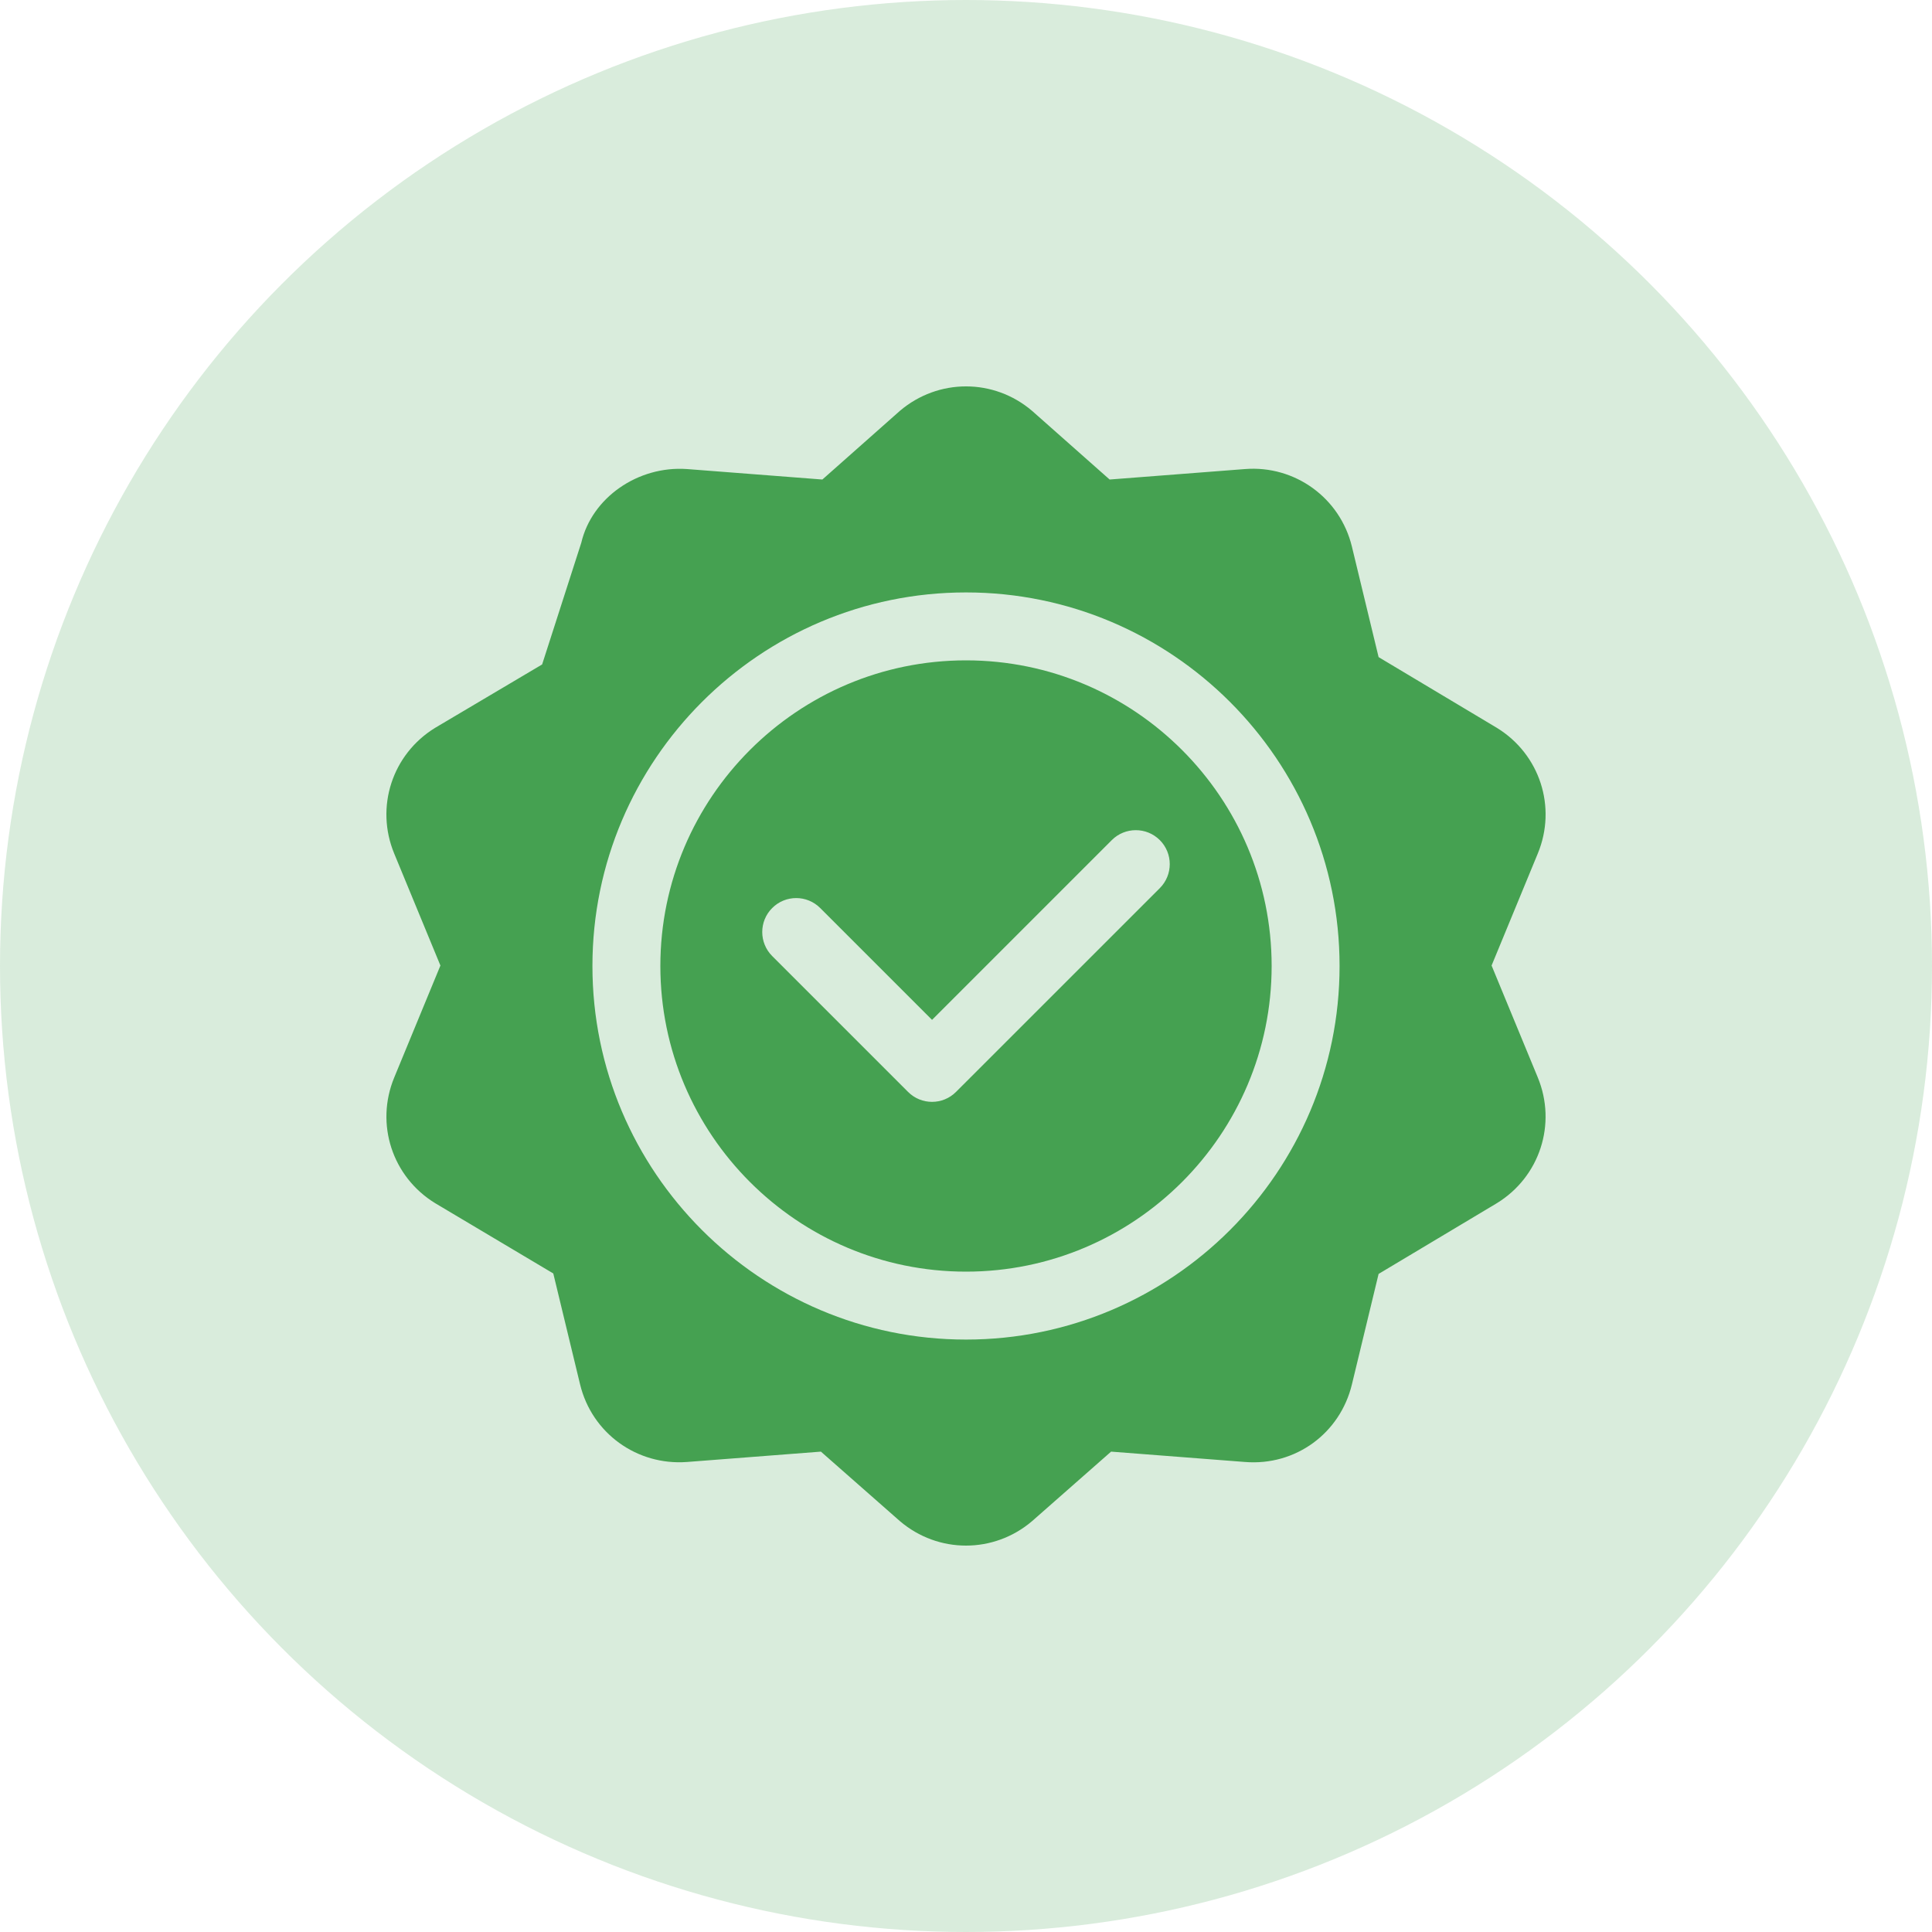
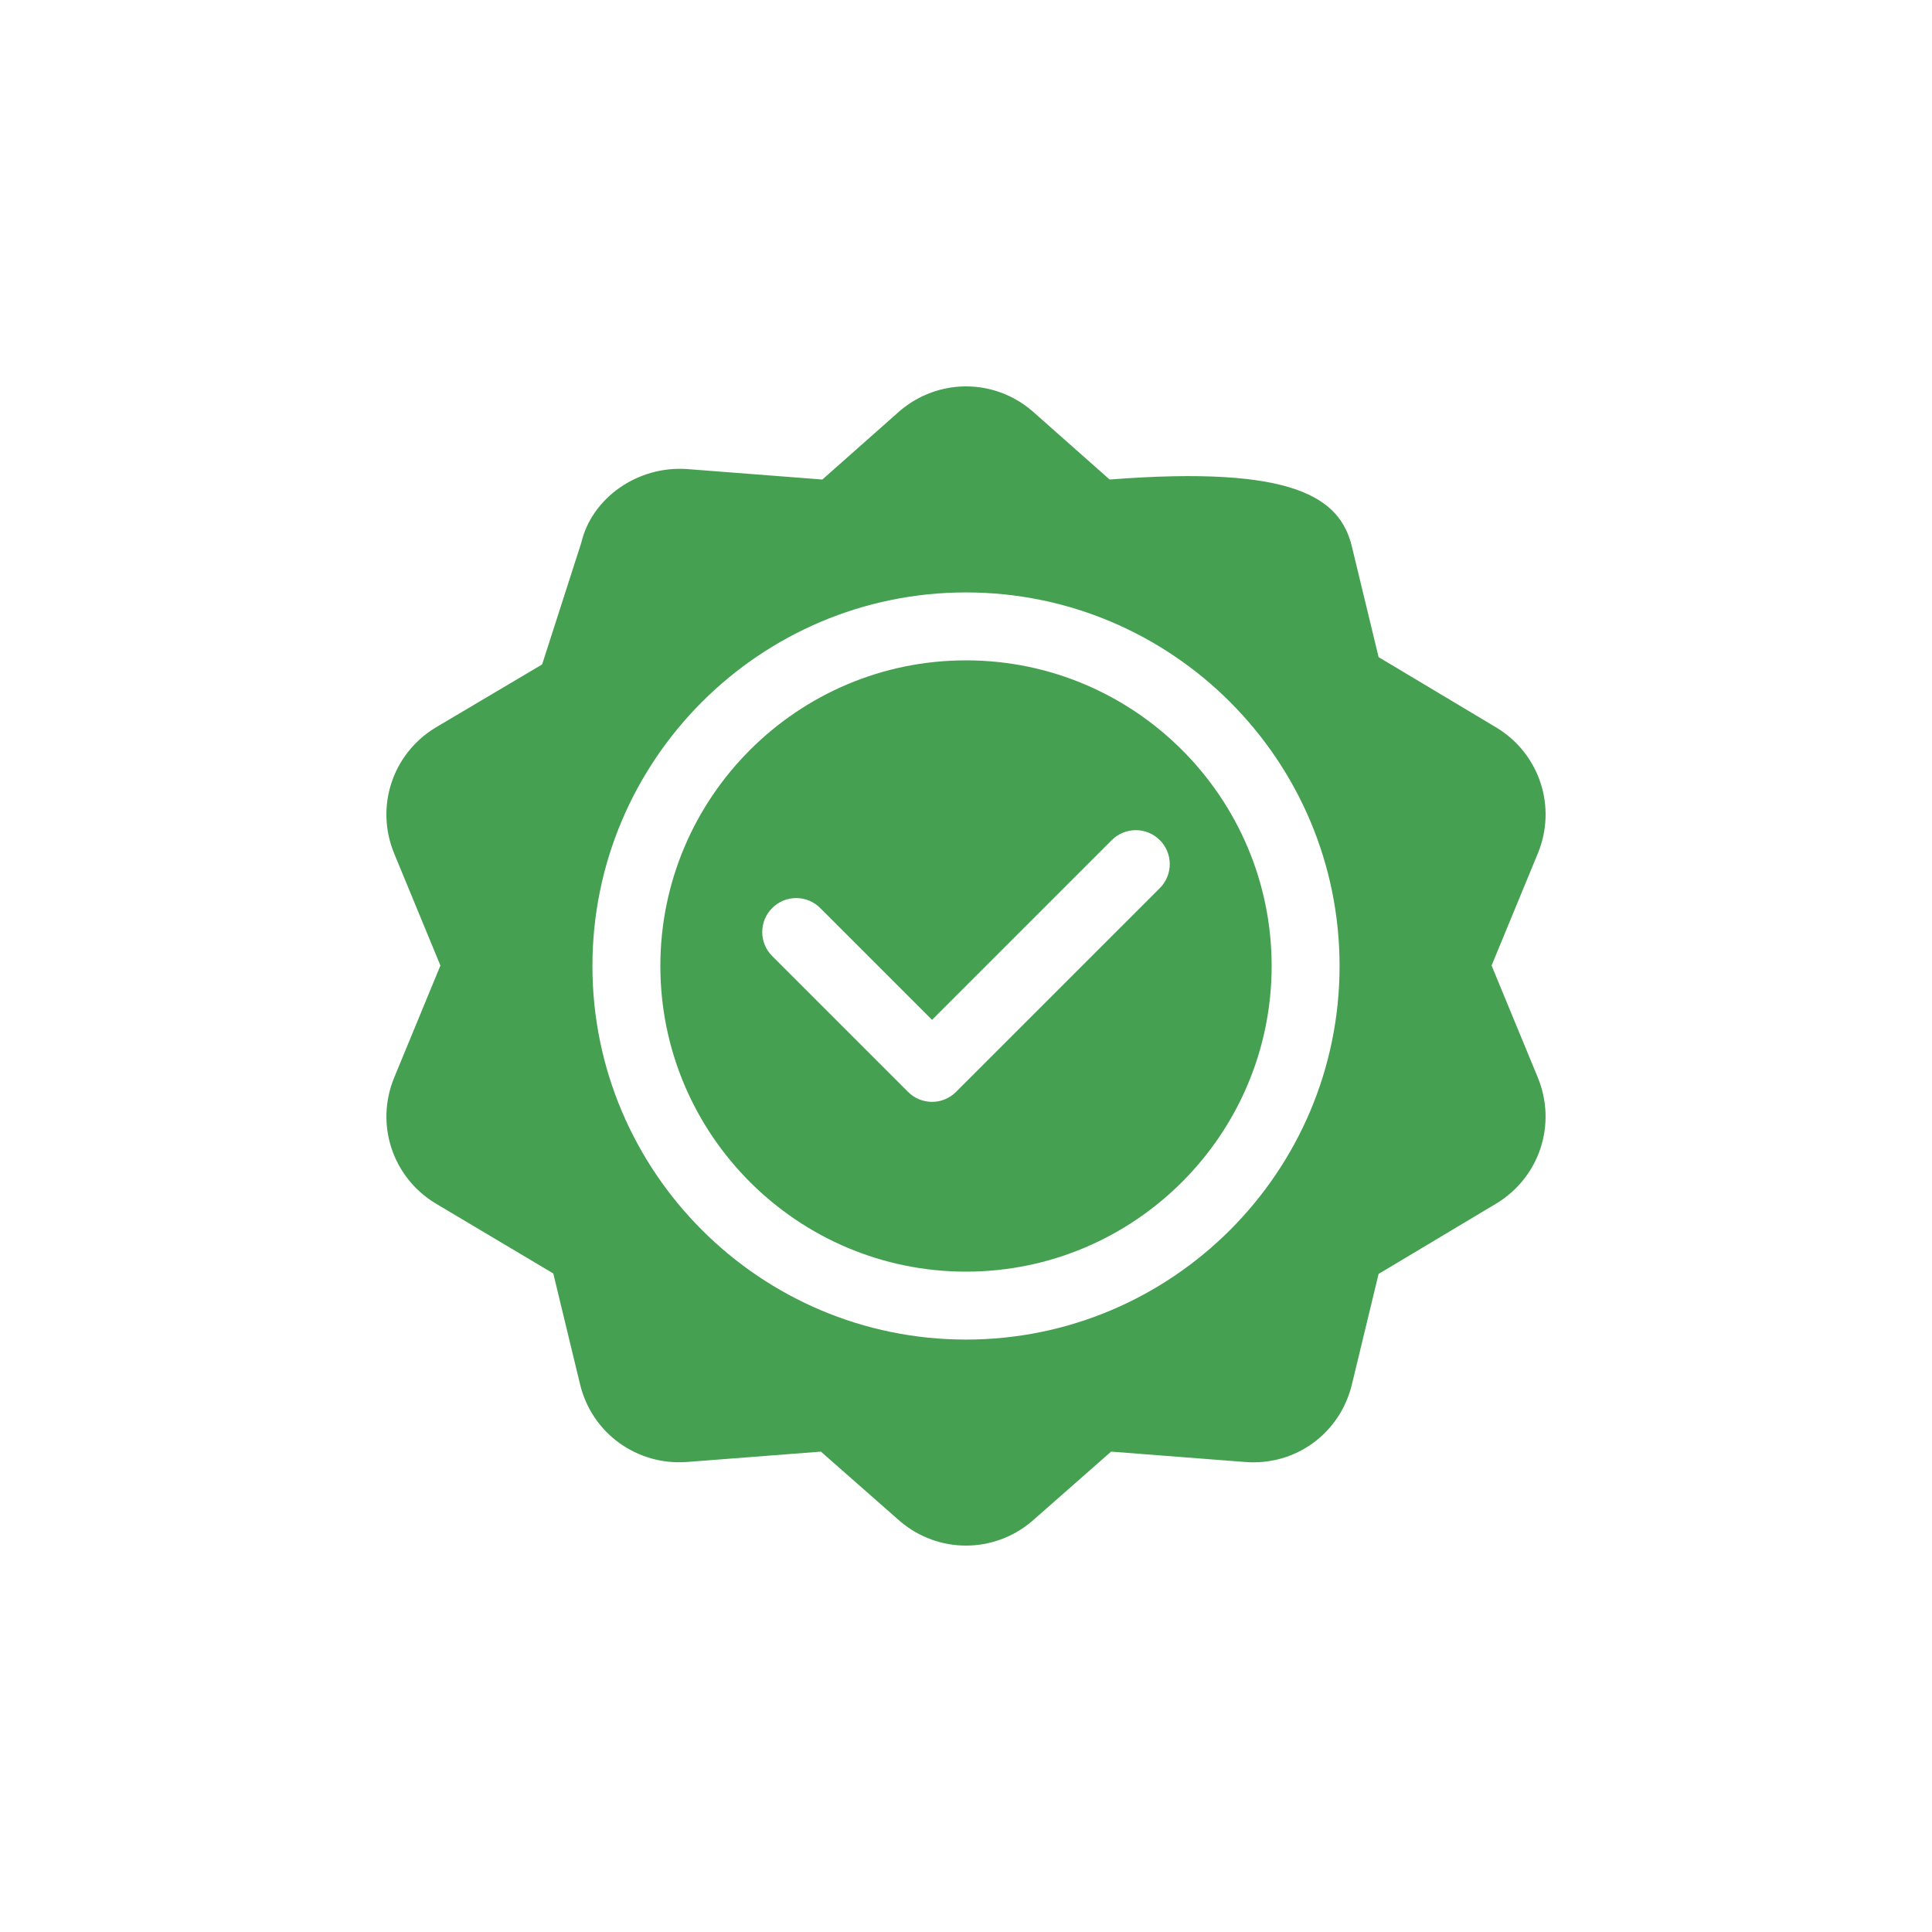
<svg xmlns="http://www.w3.org/2000/svg" width="50" height="50" viewBox="0 0 50 50">
  <g fill="#45A151" fill-rule="evenodd">
-     <circle cx="25" cy="25" r="25" opacity=".2" />
-     <path fill-rule="nonzero" d="M23.29,10.632 C24.282,9.789 25.721,9.789 26.71,10.633 L28.717,12.41 L32.222,12.139 C33.508,12.038 34.682,12.882 34.988,14.149 L35.678,17.006 L38.741,18.838 C39.85,19.519 40.295,20.887 39.798,22.089 L38.602,24.988 L39.798,27.885 C40.294,29.089 39.849,30.456 38.741,31.137 L35.678,32.969 L34.988,35.826 C34.683,37.093 33.532,37.94 32.222,37.836 L28.755,37.568 L26.71,39.367 C26.215,39.789 25.607,40 25,40 C24.392,40 23.785,39.789 23.29,39.367 L21.245,37.568 L17.778,37.836 C16.485,37.932 15.317,37.092 15.012,35.826 L14.319,32.957 L11.26,31.137 C10.151,30.456 9.705,29.089 10.203,27.885 L11.398,24.988 L10.202,22.09 C9.705,20.887 10.15,19.519 11.26,18.837 L14.03,17.196 C13.964,17.403 14.987,14.222 15.044,14.045 C15.317,12.883 16.506,12.05 17.778,12.139 L21.283,12.41 Z M25,15.332 C19.669,15.332 15.332,19.669 15.332,25 C15.332,30.331 19.669,34.668 25,34.668 C30.331,34.668 34.668,30.331 34.668,25 C34.668,19.669 30.331,15.332 25,15.332 Z M25,17.09 C29.362,17.09 32.91,20.638 32.91,25 C32.91,29.362 29.362,32.91 25,32.91 C20.638,32.91 17.09,29.362 17.09,25 C17.09,20.638 20.638,17.09 25,17.09 Z M30.016,21.742 C29.673,21.399 29.116,21.399 28.773,21.742 L24.121,26.394 L21.227,23.5 C20.884,23.156 20.327,23.156 19.984,23.5 C19.641,23.843 19.641,24.399 19.984,24.742 L23.5,28.258 C23.671,28.43 23.896,28.516 24.121,28.516 C24.346,28.516 24.571,28.43 24.742,28.258 L30.016,22.985 C30.359,22.641 30.359,22.085 30.016,21.742 Z" />
+     <path fill-rule="nonzero" d="M23.29,10.632 C24.282,9.789 25.721,9.789 26.71,10.633 L28.717,12.41 C33.508,12.038 34.682,12.882 34.988,14.149 L35.678,17.006 L38.741,18.838 C39.85,19.519 40.295,20.887 39.798,22.089 L38.602,24.988 L39.798,27.885 C40.294,29.089 39.849,30.456 38.741,31.137 L35.678,32.969 L34.988,35.826 C34.683,37.093 33.532,37.94 32.222,37.836 L28.755,37.568 L26.71,39.367 C26.215,39.789 25.607,40 25,40 C24.392,40 23.785,39.789 23.29,39.367 L21.245,37.568 L17.778,37.836 C16.485,37.932 15.317,37.092 15.012,35.826 L14.319,32.957 L11.26,31.137 C10.151,30.456 9.705,29.089 10.203,27.885 L11.398,24.988 L10.202,22.09 C9.705,20.887 10.15,19.519 11.26,18.837 L14.03,17.196 C13.964,17.403 14.987,14.222 15.044,14.045 C15.317,12.883 16.506,12.05 17.778,12.139 L21.283,12.41 Z M25,15.332 C19.669,15.332 15.332,19.669 15.332,25 C15.332,30.331 19.669,34.668 25,34.668 C30.331,34.668 34.668,30.331 34.668,25 C34.668,19.669 30.331,15.332 25,15.332 Z M25,17.09 C29.362,17.09 32.91,20.638 32.91,25 C32.91,29.362 29.362,32.91 25,32.91 C20.638,32.91 17.09,29.362 17.09,25 C17.09,20.638 20.638,17.09 25,17.09 Z M30.016,21.742 C29.673,21.399 29.116,21.399 28.773,21.742 L24.121,26.394 L21.227,23.5 C20.884,23.156 20.327,23.156 19.984,23.5 C19.641,23.843 19.641,24.399 19.984,24.742 L23.5,28.258 C23.671,28.43 23.896,28.516 24.121,28.516 C24.346,28.516 24.571,28.43 24.742,28.258 L30.016,22.985 C30.359,22.641 30.359,22.085 30.016,21.742 Z" />
  </g>
</svg>